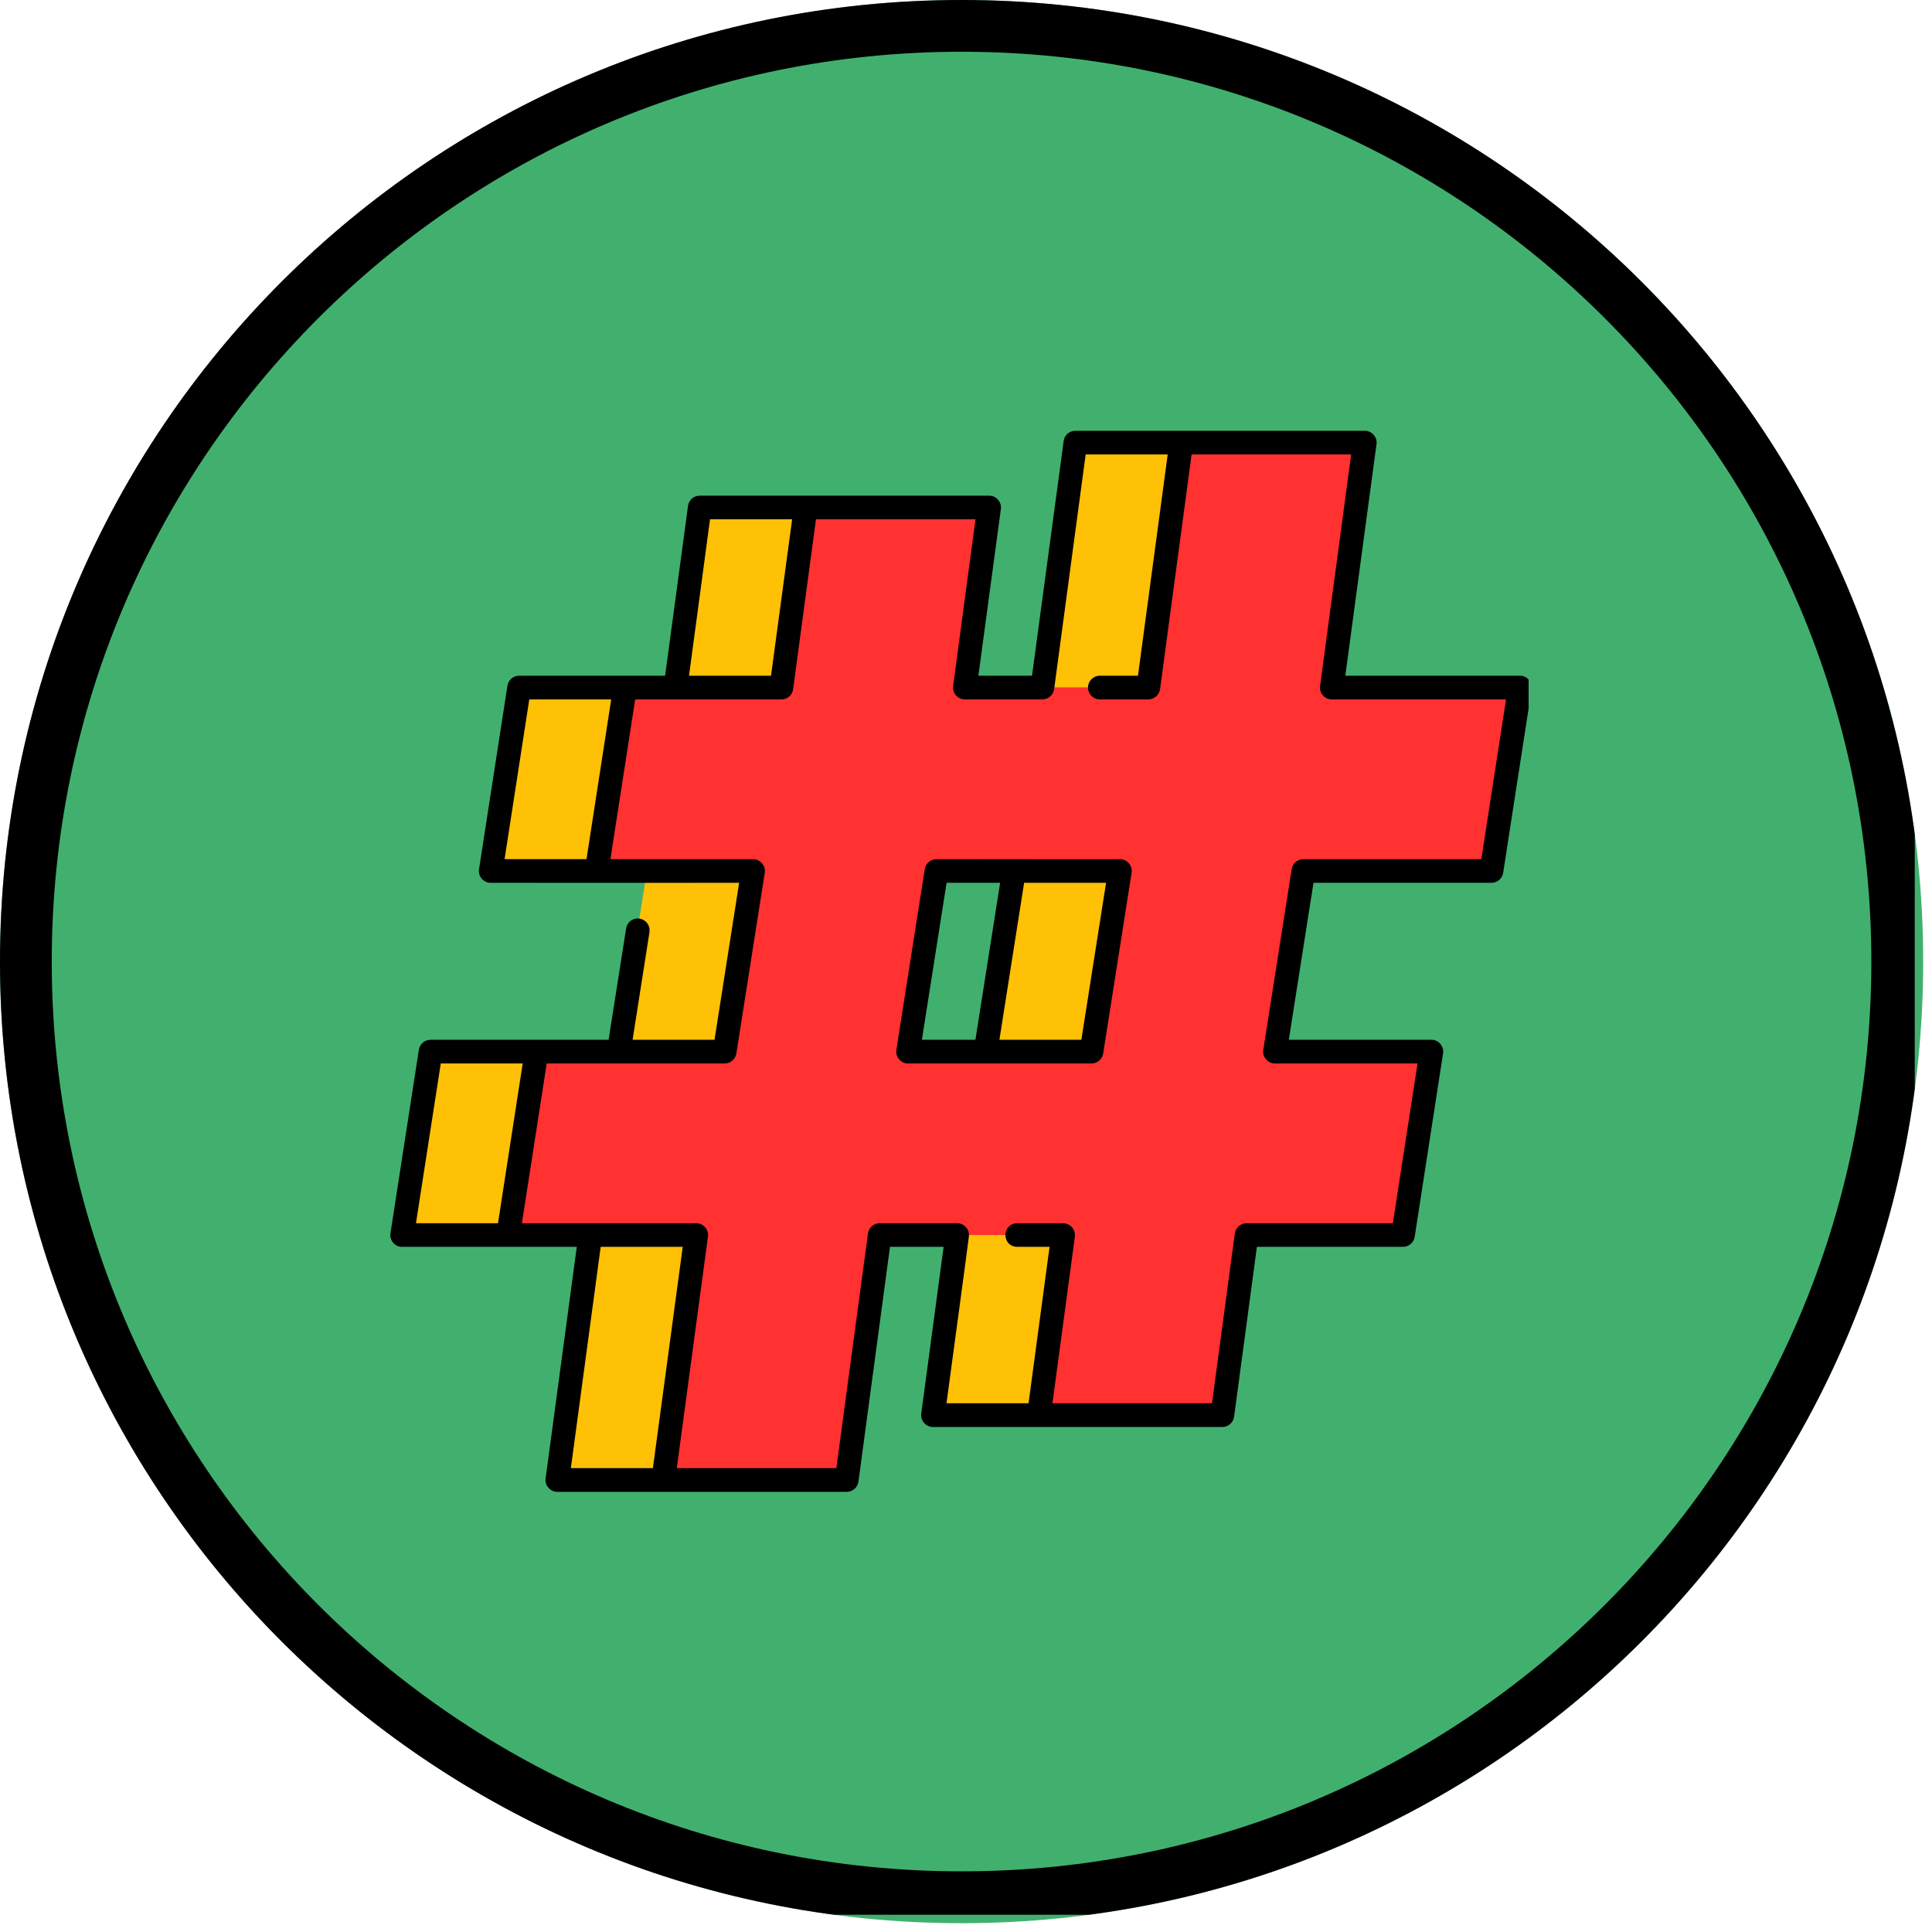
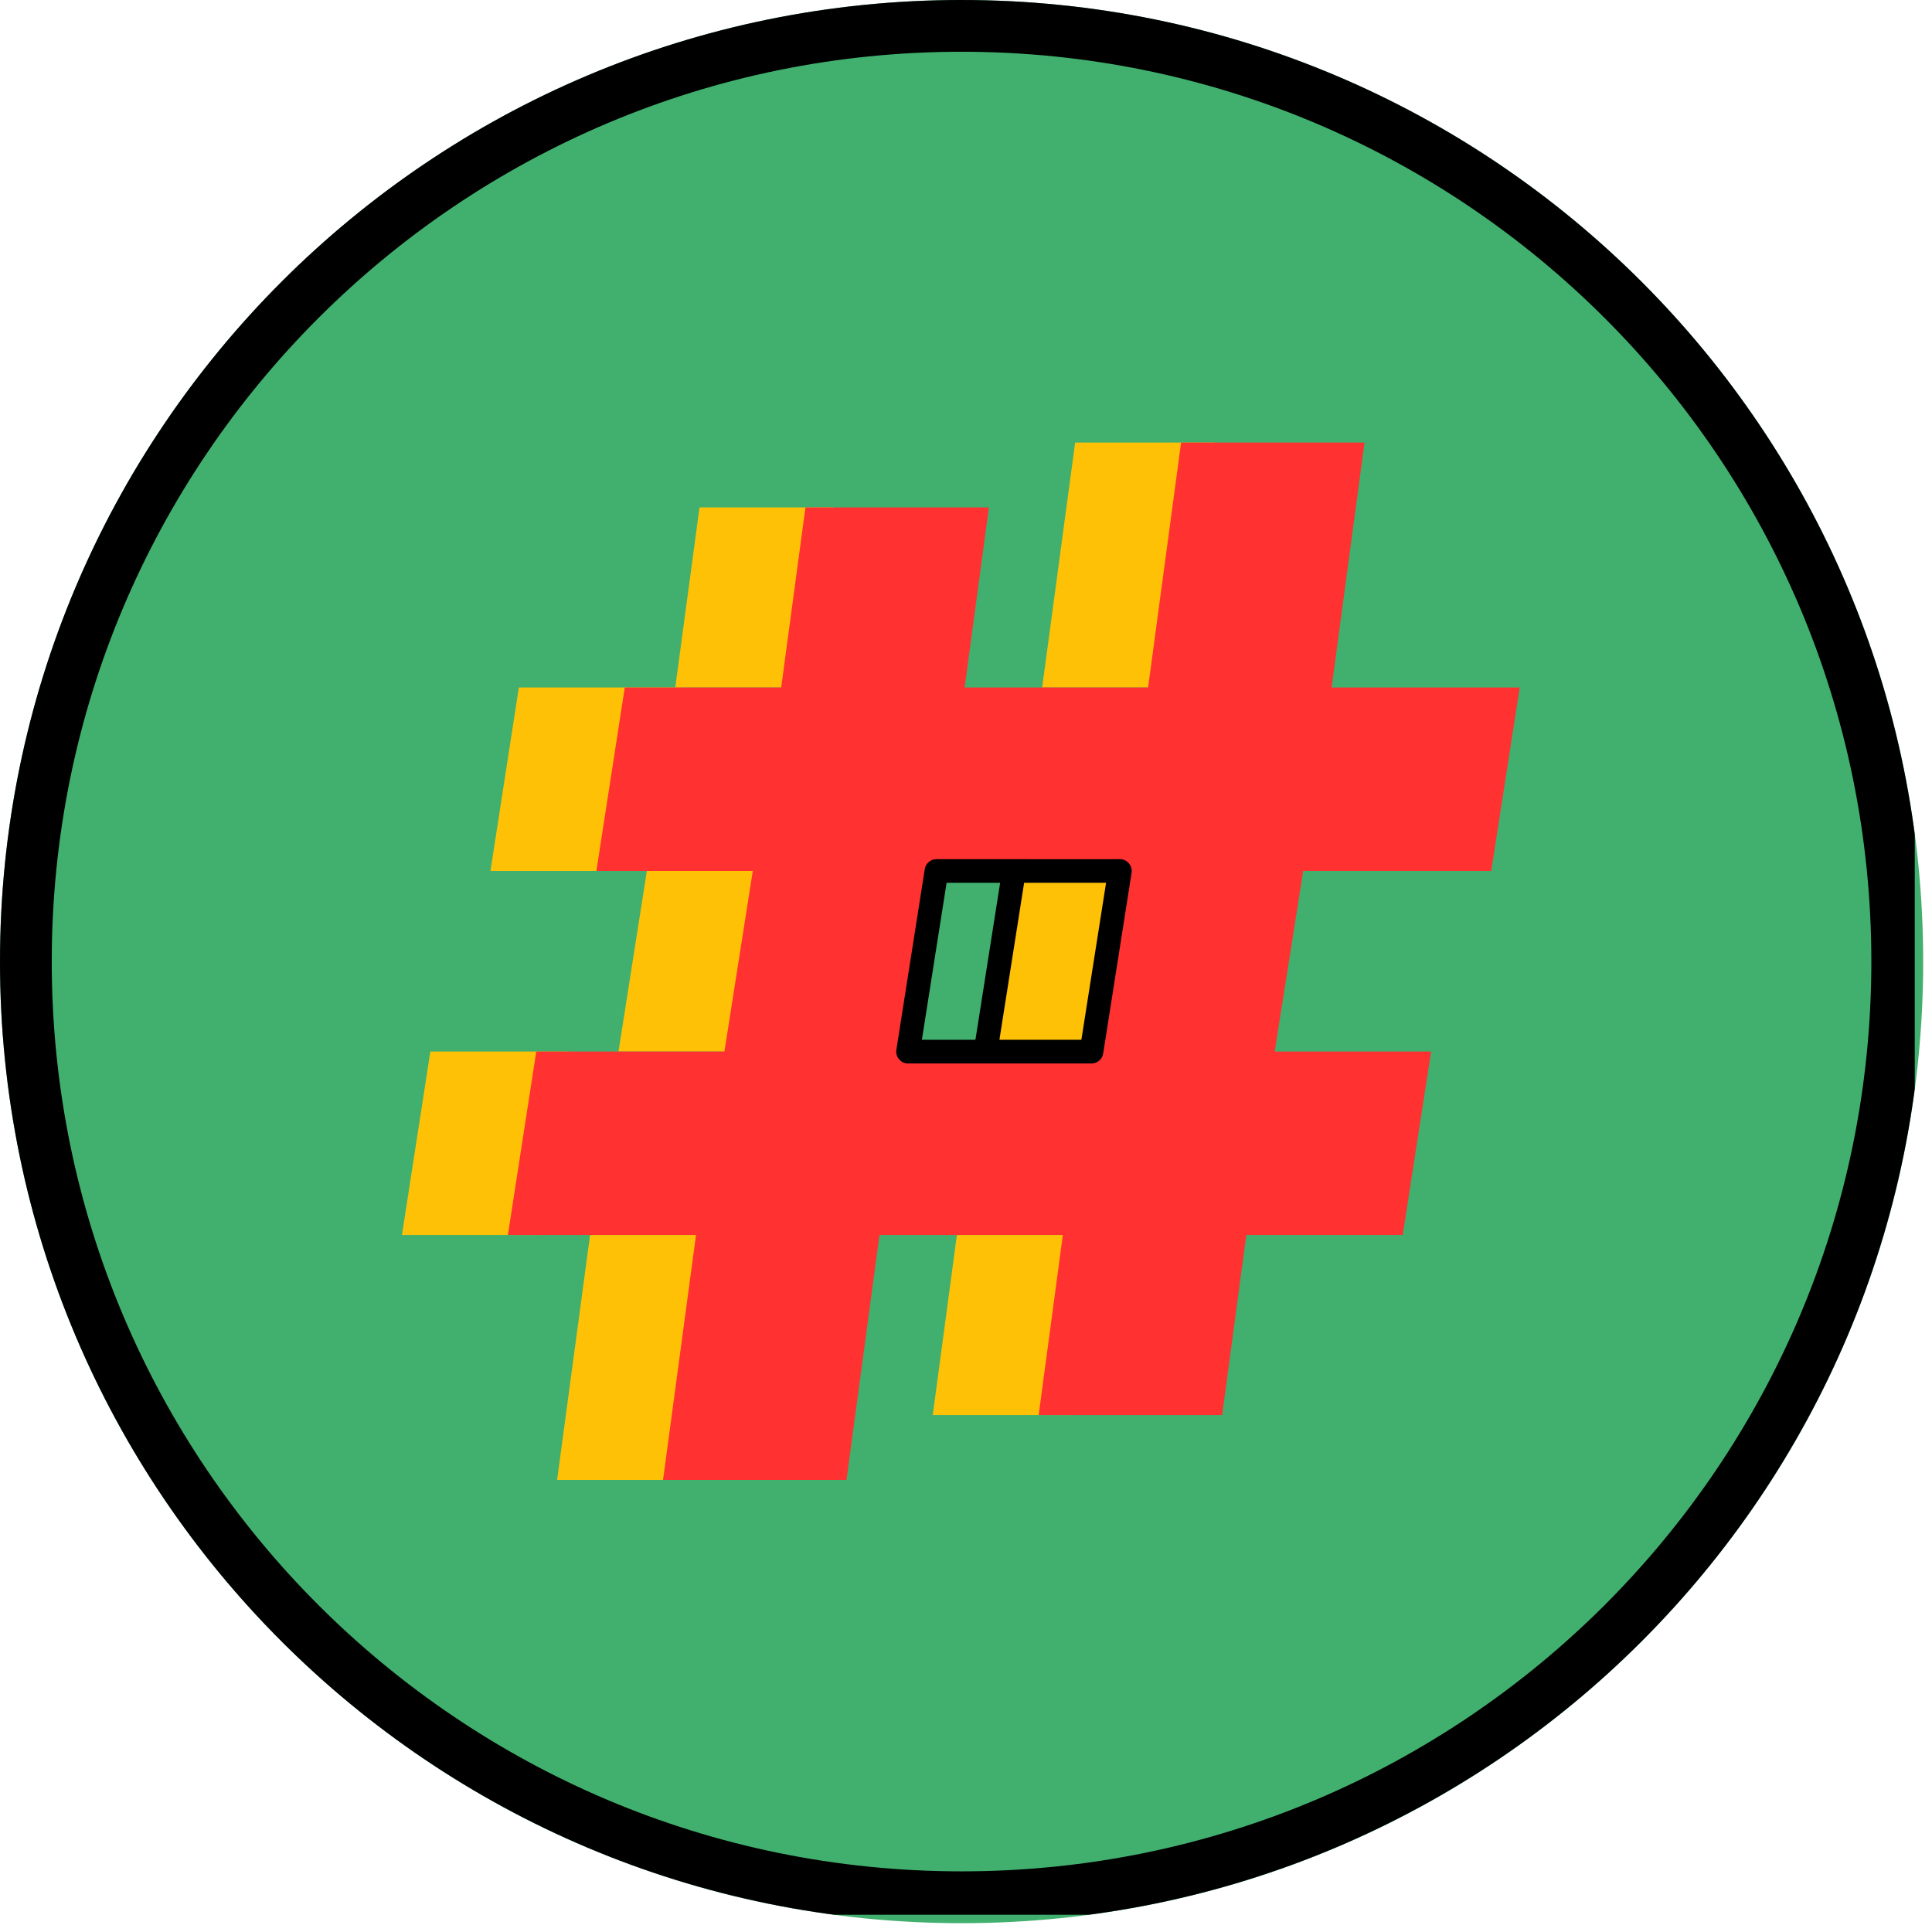
<svg xmlns="http://www.w3.org/2000/svg" width="112" viewBox="0 0 84 84" height="112" preserveAspectRatio="xMidYMid meet">
  <defs>
    <clipPath id="39dbe6da03">
      <path d="M 0 0 L 83.617 0 L 83.617 83.617 L 0 83.617 Z M 0 0 " clip-rule="nonzero" />
    </clipPath>
    <clipPath id="316a7161f8">
      <path d="M 41.809 0 C 18.719 0 0 18.719 0 41.809 C 0 64.898 18.719 83.617 41.809 83.617 C 64.898 83.617 83.617 64.898 83.617 41.809 C 83.617 18.719 64.898 0 41.809 0 Z M 41.809 0 " clip-rule="nonzero" />
    </clipPath>
    <clipPath id="8c3c992b9b">
      <path d="M 0 0 L 83.25 0 L 83.25 83.25 L 0 83.25 Z M 0 0 " clip-rule="nonzero" />
    </clipPath>
    <clipPath id="d81c880bd3">
      <path d="M 41.805 0 C 18.719 0 0 18.719 0 41.809 C 0 64.895 18.719 83.613 41.805 83.613 C 64.895 83.613 83.613 64.895 83.613 41.809 C 83.613 18.719 64.895 0 41.805 0 Z M 41.805 0 " clip-rule="nonzero" />
    </clipPath>
    <clipPath id="d0d8df8516">
      <path d="M 22 19 L 66.461 19 L 66.461 65 L 22 65 Z M 22 19 " clip-rule="nonzero" />
    </clipPath>
    <clipPath id="5dea1a4ed9">
-       <path d="M 16.961 18.723 L 66.461 18.723 L 66.461 65 L 16.961 65 Z M 16.961 18.723 " clip-rule="nonzero" />
-     </clipPath>
+       </clipPath>
  </defs>
  <g clip-path="url(#39dbe6da03)">
    <g clip-path="url(#316a7161f8)">
      <path fill="#41b06e" d="M 0 0 L 83.617 0 L 83.617 83.617 L 0 83.617 Z M 0 0 " fill-opacity="1" fill-rule="nonzero" />
    </g>
  </g>
  <g clip-path="url(#8c3c992b9b)">
    <g clip-path="url(#d81c880bd3)">
      <path stroke-linecap="butt" transform="matrix(0.75, 0, 0, 0.75, 0, 0)" fill="none" stroke-linejoin="miter" d="M 55.74 -0 C 24.958 -0 -0 24.958 -0 55.745 C -0 86.526 24.958 111.484 55.74 111.484 C 86.526 111.484 111.484 86.526 111.484 55.745 C 111.484 24.958 86.526 -0 55.74 -0 Z M 55.74 -0 " stroke="#000000" stroke-width="6" stroke-opacity="1" stroke-miterlimit="4" />
    </g>
  </g>
  <path fill="#ffc106" d="M 36.254 22.062 L 30.414 22.062 L 29.359 29.891 L 35.199 29.891 Z M 36.254 22.062 " fill-opacity="1" fill-rule="nonzero" />
-   <path fill="#ffc106" d="M 50.125 37.867 L 44.078 37.867 L 42.844 45.719 L 48.891 45.719 Z M 50.125 37.867 " fill-opacity="1" fill-rule="nonzero" />
+   <path fill="#ffc106" d="M 50.125 37.867 L 44.078 37.867 L 42.844 45.719 L 48.891 45.719 M 50.125 37.867 " fill-opacity="1" fill-rule="nonzero" />
  <path fill="#ffc106" d="M 52.793 19.242 L 46.746 19.242 L 45.312 29.891 L 51.359 29.891 Z M 52.793 19.242 " fill-opacity="1" fill-rule="nonzero" />
  <path fill="#ffc106" d="M 33.965 37.867 L 28.125 37.867 L 26.891 45.719 L 32.73 45.719 Z M 33.965 37.867 " fill-opacity="1" fill-rule="nonzero" />
  <path fill="#ffc106" d="M 25.656 53.695 L 24.223 64.344 L 30.062 64.344 L 31.496 53.695 Z M 25.656 53.695 " fill-opacity="1" fill-rule="nonzero" />
  <path fill="#ffc106" d="M 29.645 29.891 L 22.559 29.891 L 21.324 37.867 L 28.406 37.867 Z M 29.645 29.891 " fill-opacity="1" fill-rule="nonzero" />
  <path fill="#ffc106" d="M 41.605 53.695 L 40.555 61.523 L 46.602 61.523 L 47.652 53.695 Z M 41.605 53.695 " fill-opacity="1" fill-rule="nonzero" />
  <path fill="#ffc106" d="M 18.711 45.719 L 17.477 53.695 L 23.488 53.695 L 24.723 45.719 Z M 18.711 45.719 " fill-opacity="1" fill-rule="nonzero" />
  <g clip-path="url(#d0d8df8516)">
    <path fill="#ff3131" d="M 64.836 37.867 L 66.074 29.891 L 57.895 29.891 L 59.328 19.242 L 51.352 19.242 L 49.918 29.891 L 41.941 29.891 L 42.996 22.062 L 35.02 22.062 L 33.965 29.891 L 27.164 29.891 L 25.93 37.867 L 32.73 37.867 L 31.496 45.719 L 23.316 45.719 L 22.082 53.695 L 30.262 53.695 L 28.828 64.344 L 36.805 64.344 L 38.238 53.695 L 46.211 53.695 L 45.16 61.523 L 53.137 61.523 L 54.188 53.695 L 60.988 53.695 L 62.223 45.719 L 55.422 45.719 L 56.66 37.867 Z M 47.449 45.719 L 39.473 45.719 L 40.707 37.867 L 48.684 37.867 Z M 47.449 45.719 " fill-opacity="1" fill-rule="nonzero" />
  </g>
  <g clip-path="url(#5dea1a4ed9)">
    <path fill="#000000" d="M 66.082 29.379 L 58.492 29.379 L 59.848 19.312 C 59.895 19.012 59.641 18.723 59.336 18.73 C 56.422 18.73 49.598 18.73 46.754 18.73 C 46.496 18.73 46.277 18.918 46.246 19.176 L 44.871 29.379 L 42.539 29.379 L 43.516 22.133 C 43.562 21.836 43.309 21.543 43.004 21.551 C 40.09 21.551 33.266 21.551 30.422 21.551 C 30.164 21.551 29.945 21.738 29.914 21.996 L 28.918 29.379 C 27.773 29.379 23.785 29.379 22.57 29.379 C 22.316 29.379 22.102 29.562 22.062 29.816 L 20.828 37.789 C 20.773 38.094 21.027 38.391 21.336 38.383 C 24.461 38.383 29.023 38.387 32.137 38.383 L 31.066 45.207 L 27.504 45.207 L 28.238 40.527 C 28.281 40.246 28.09 39.984 27.809 39.941 C 27.527 39.895 27.266 40.086 27.223 40.367 L 26.461 45.207 C 24.637 45.207 20.574 45.207 18.723 45.207 C 18.469 45.207 18.25 45.391 18.211 45.645 L 16.977 53.617 C 16.953 53.766 16.996 53.918 17.094 54.031 C 17.191 54.148 17.336 54.211 17.484 54.211 C 19.297 54.211 23.301 54.211 25.078 54.211 L 23.723 64.277 C 23.676 64.578 23.93 64.871 24.234 64.863 C 27.055 64.863 33.922 64.863 36.812 64.863 C 37.07 64.863 37.289 64.672 37.324 64.418 L 38.695 54.211 L 41.027 54.211 L 40.055 61.457 C 40.008 61.758 40.262 62.051 40.562 62.043 C 43.387 62.043 50.254 62.043 53.145 62.043 C 53.402 62.043 53.621 61.852 53.656 61.598 L 54.648 54.211 L 61 54.211 C 61.254 54.211 61.469 54.027 61.508 53.777 L 62.742 45.801 C 62.797 45.5 62.539 45.199 62.234 45.207 C 62.234 45.207 56.035 45.207 56.035 45.207 L 57.109 38.383 L 64.848 38.383 C 65.102 38.383 65.316 38.199 65.355 37.949 L 66.59 29.973 C 66.645 29.672 66.391 29.371 66.082 29.379 Z M 30.871 22.578 L 34.441 22.578 L 33.523 29.379 L 29.957 29.379 Z M 23.012 30.41 L 26.574 30.41 L 26.473 31.062 L 25.5 37.355 L 21.938 37.355 Z M 19.164 46.238 L 22.727 46.238 L 22.625 46.891 L 21.652 53.184 L 18.086 53.184 Z M 26.117 54.211 L 29.684 54.211 L 28.387 63.832 L 24.82 63.832 Z M 64.406 37.355 L 56.668 37.355 C 56.414 37.355 56.199 37.539 56.16 37.789 L 54.926 45.641 C 54.871 45.945 55.125 46.242 55.434 46.238 C 55.434 46.238 61.633 46.238 61.633 46.238 L 60.559 53.184 L 54.199 53.184 C 53.941 53.184 53.723 53.375 53.688 53.629 L 52.695 61.012 L 45.758 61.012 L 46.734 53.766 C 46.742 53.684 46.734 53.598 46.703 53.523 C 46.637 53.32 46.434 53.188 46.223 53.184 C 46.223 53.184 44.223 53.184 44.223 53.184 C 43.547 53.199 43.543 54.195 44.223 54.211 C 44.223 54.211 45.633 54.211 45.633 54.211 L 44.719 61.012 L 41.152 61.012 C 41.156 60.969 42.133 53.77 42.129 53.734 C 42.152 53.469 41.945 53.223 41.688 53.188 C 41.664 53.188 41.641 53.184 41.617 53.184 C 41.617 53.184 38.246 53.184 38.246 53.184 C 37.988 53.184 37.77 53.375 37.738 53.629 L 36.363 63.832 L 29.426 63.832 L 30.781 53.766 C 30.801 53.621 30.758 53.469 30.656 53.359 C 30.559 53.246 30.418 53.184 30.27 53.184 C 28.469 53.184 24.461 53.184 22.691 53.184 L 22.793 52.527 L 23.77 46.238 C 25.59 46.238 29.652 46.238 31.504 46.238 C 31.758 46.238 31.977 46.051 32.016 45.801 L 33.25 37.949 C 33.305 37.648 33.047 37.348 32.742 37.355 C 31.594 37.355 27.617 37.355 26.543 37.355 L 26.641 36.699 L 27.617 30.41 C 28.766 30.41 32.758 30.41 33.977 30.41 C 34.234 30.41 34.453 30.219 34.484 29.961 L 35.477 22.578 L 42.414 22.578 L 41.441 29.824 C 41.422 29.973 41.465 30.121 41.562 30.234 C 41.66 30.344 41.805 30.41 41.953 30.41 L 45.32 30.41 C 45.477 30.402 45.633 30.336 45.727 30.207 C 45.785 30.137 45.816 30.051 45.832 29.961 C 45.832 29.961 47.203 19.758 47.203 19.758 L 50.77 19.758 L 49.477 29.379 L 47.82 29.379 C 47.535 29.379 47.305 29.609 47.305 29.895 C 47.305 30.18 47.535 30.41 47.82 30.41 L 49.926 30.41 C 50.055 30.41 50.168 30.359 50.266 30.281 C 50.355 30.199 50.422 30.086 50.438 29.961 L 51.809 19.758 L 58.746 19.758 L 57.395 29.824 C 57.375 29.973 57.418 30.121 57.516 30.234 C 57.613 30.344 57.754 30.41 57.902 30.41 L 65.48 30.41 Z M 64.406 37.355 " fill-opacity="1" fill-rule="nonzero" />
  </g>
  <path fill="#000000" d="M 48.691 37.355 C 46.742 37.363 42.641 37.348 40.715 37.355 C 40.465 37.355 40.246 37.539 40.207 37.789 L 38.973 45.641 C 38.918 45.945 39.176 46.246 39.48 46.238 C 41.395 46.242 45.52 46.234 47.457 46.238 C 47.711 46.238 47.926 46.051 47.965 45.801 L 49.199 37.949 C 49.254 37.648 49 37.348 48.691 37.355 Z M 41.156 38.383 L 43.484 38.383 L 42.41 45.207 L 40.082 45.207 Z M 47.016 45.207 L 43.453 45.207 L 44.527 38.383 L 48.09 38.383 Z M 47.016 45.207 " fill-opacity="1" fill-rule="nonzero" />
</svg>